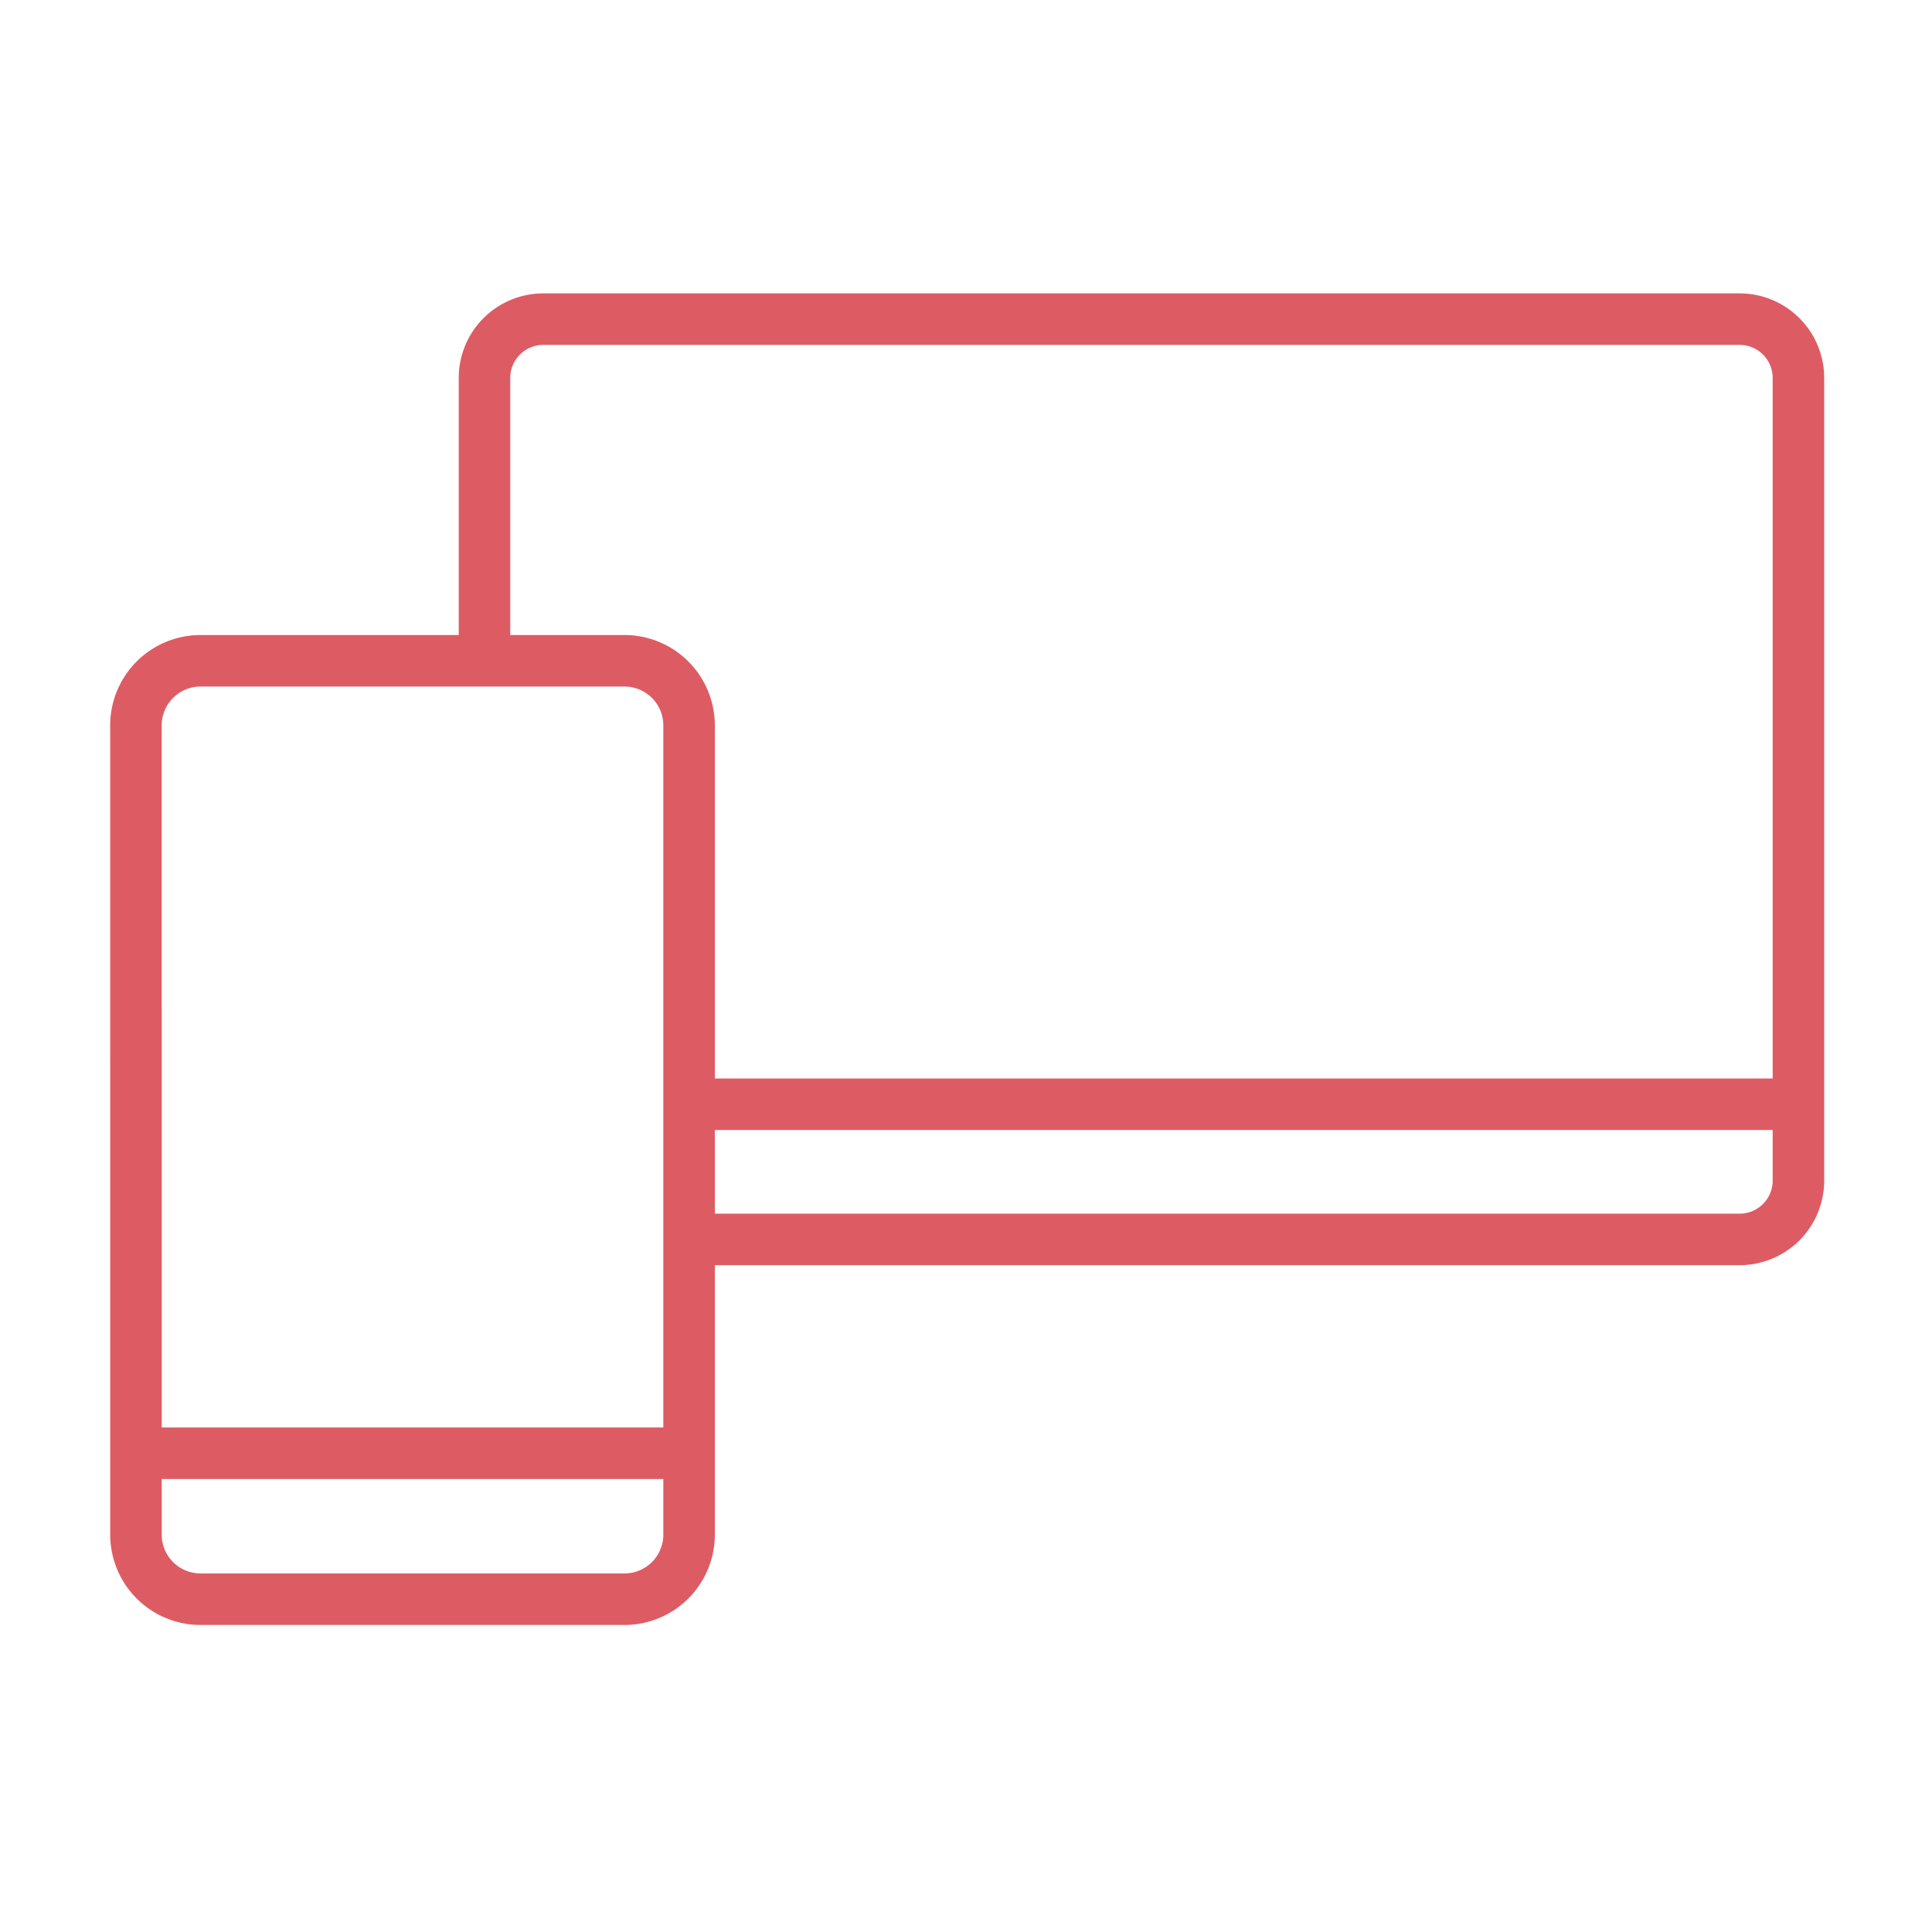
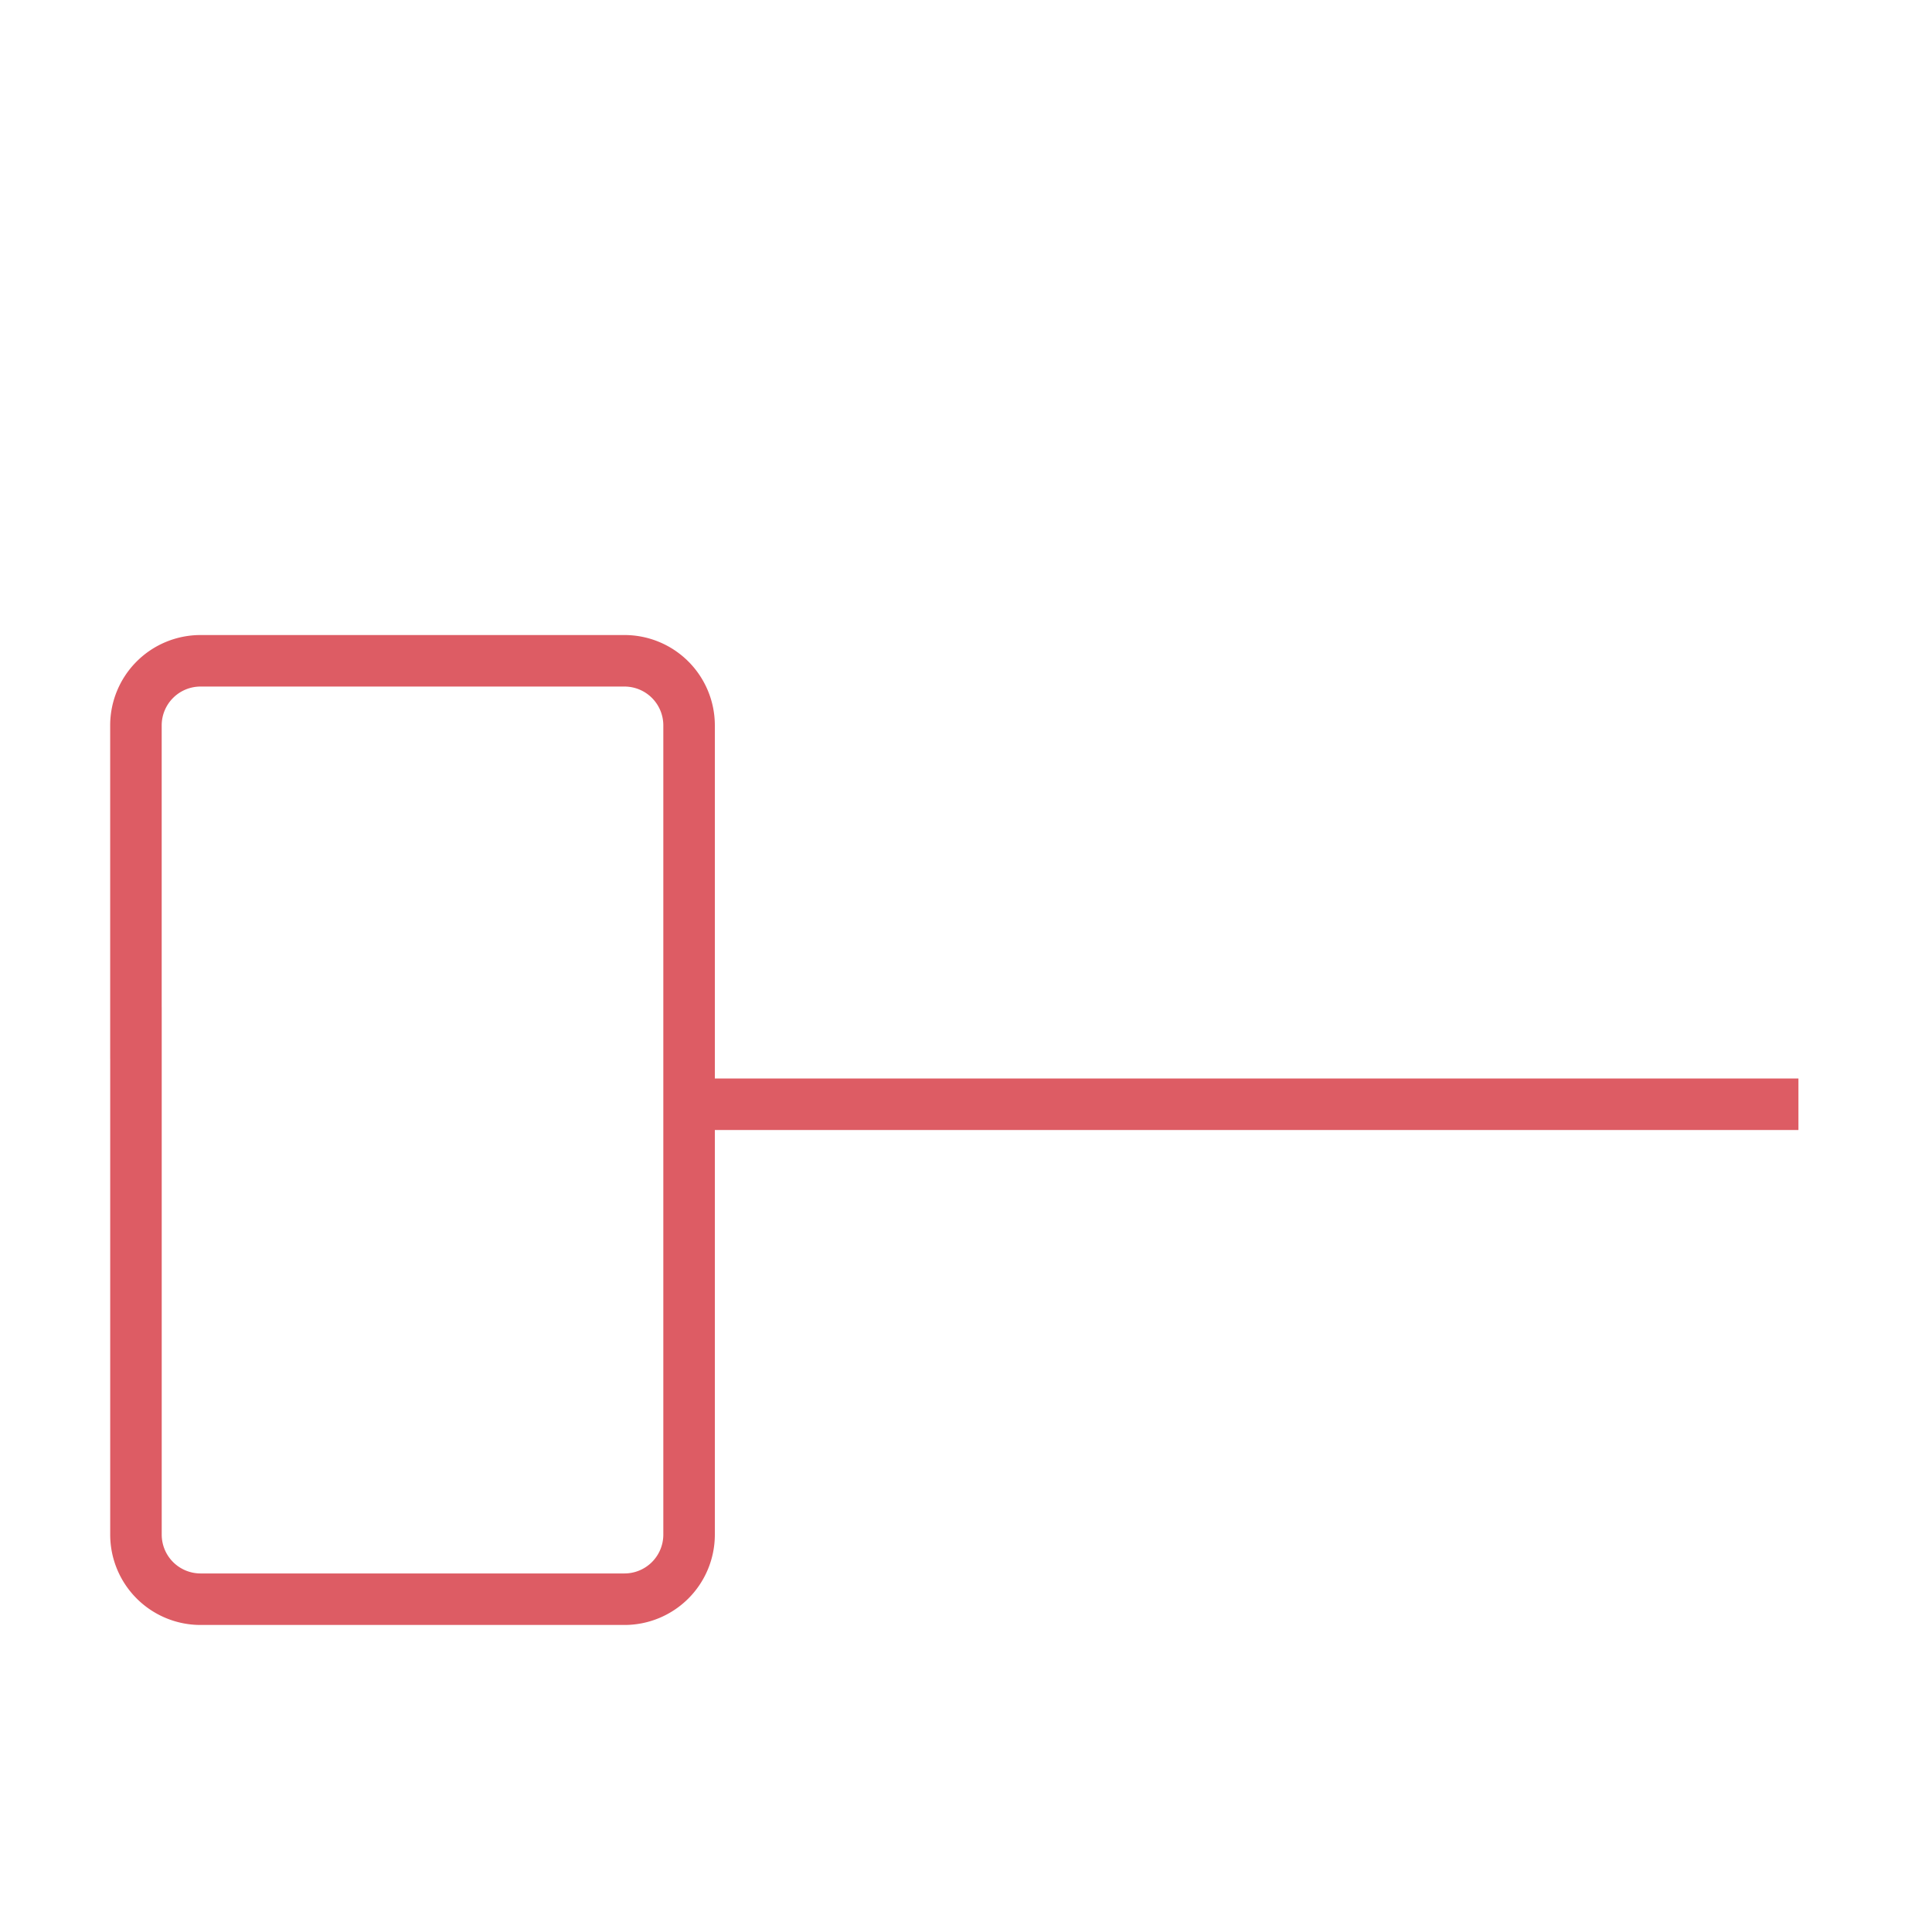
<svg xmlns="http://www.w3.org/2000/svg" id="Calque_1" data-name="Calque 1" width="75" height="75" viewBox="0 0 75 75">
  <defs>
    <style>.cls-1{fill:none;stroke:#dd5c64;stroke-miterlimit:10;stroke-width:2px;}</style>
  </defs>
  <title>icon-digital-red</title>
-   <path class="cls-1" d="M18.808,25.652V14.665a2.283,2.283,0,0,1,2.276-2.276H67.539a2.283,2.283,0,0,1,2.276,2.276V45.838a2.283,2.283,0,0,1-2.276,2.276H26.75" />
  <line class="cls-1" x1="69.815" y1="42.867" x2="26.75" y2="42.867" />
  <path class="cls-1" d="M5.277,40.1V28.152a2.508,2.508,0,0,1,2.5-2.5H24.25a2.508,2.508,0,0,1,2.5,2.5V59.581a2.508,2.508,0,0,1-2.5,2.5H7.778a2.508,2.508,0,0,1-2.5-2.5V40.1Z" />
-   <line class="cls-1" x1="26.75" y1="56.415" x2="5.277" y2="56.415" />
</svg>